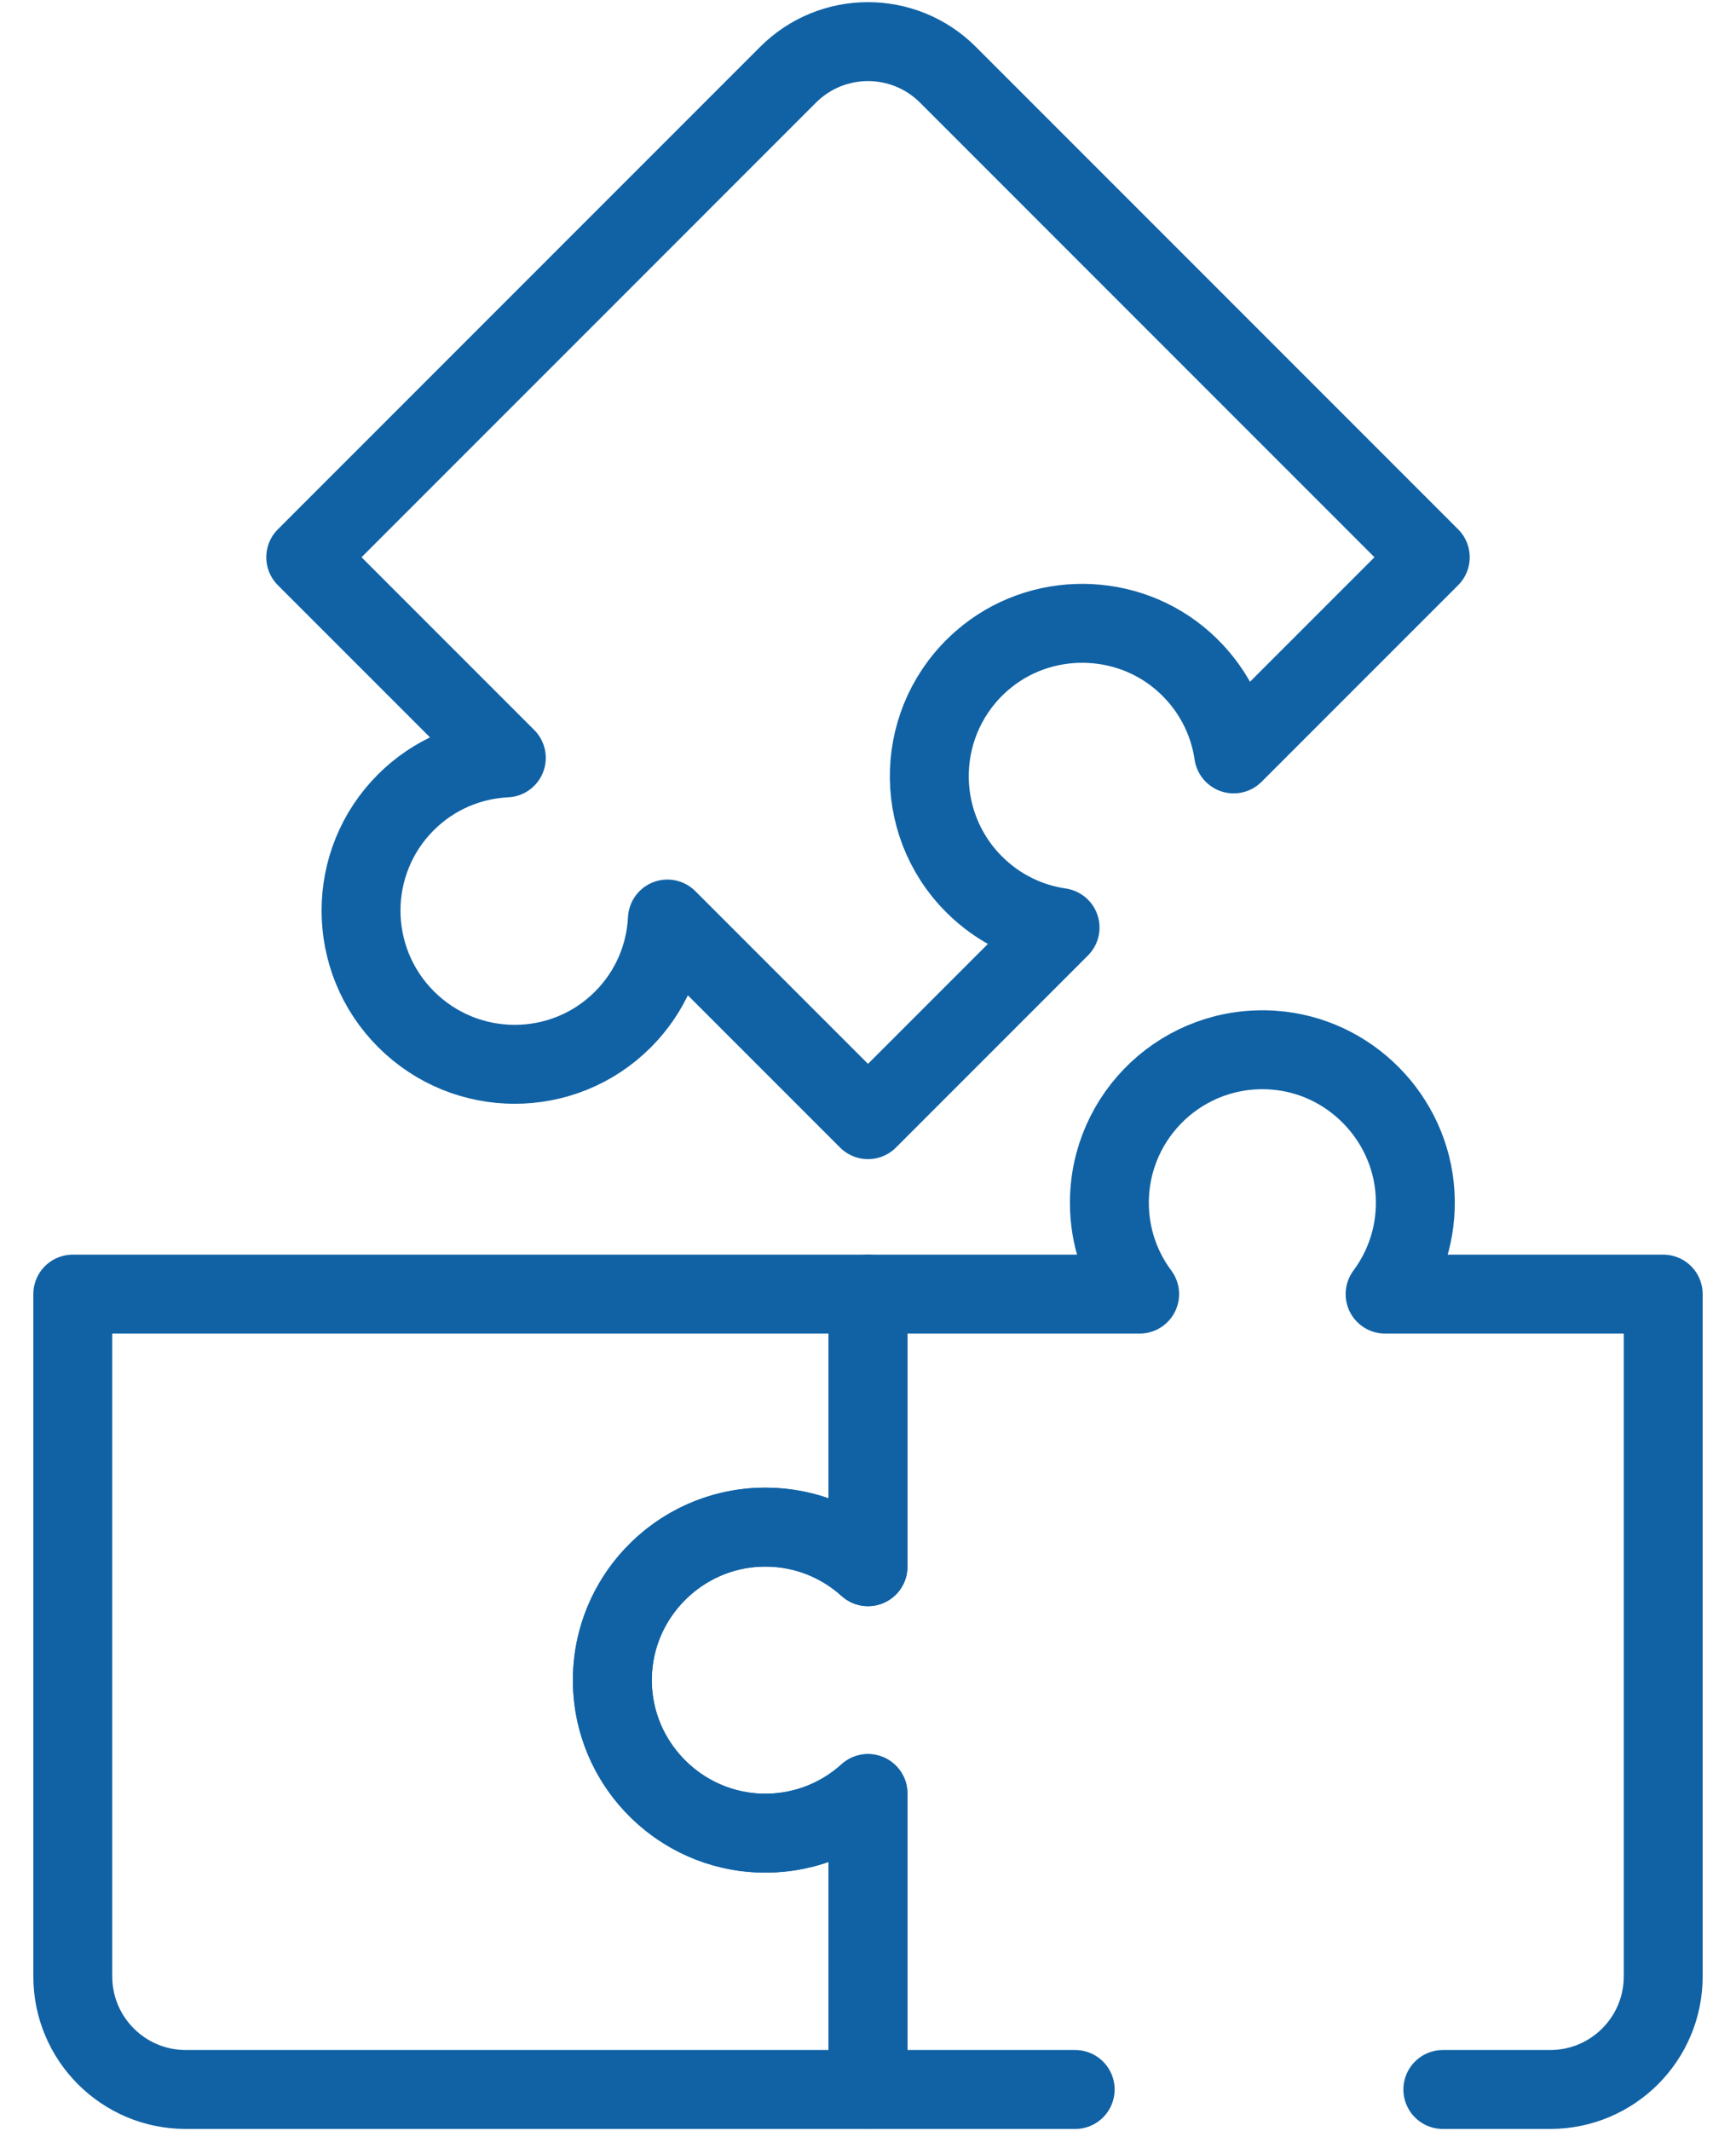
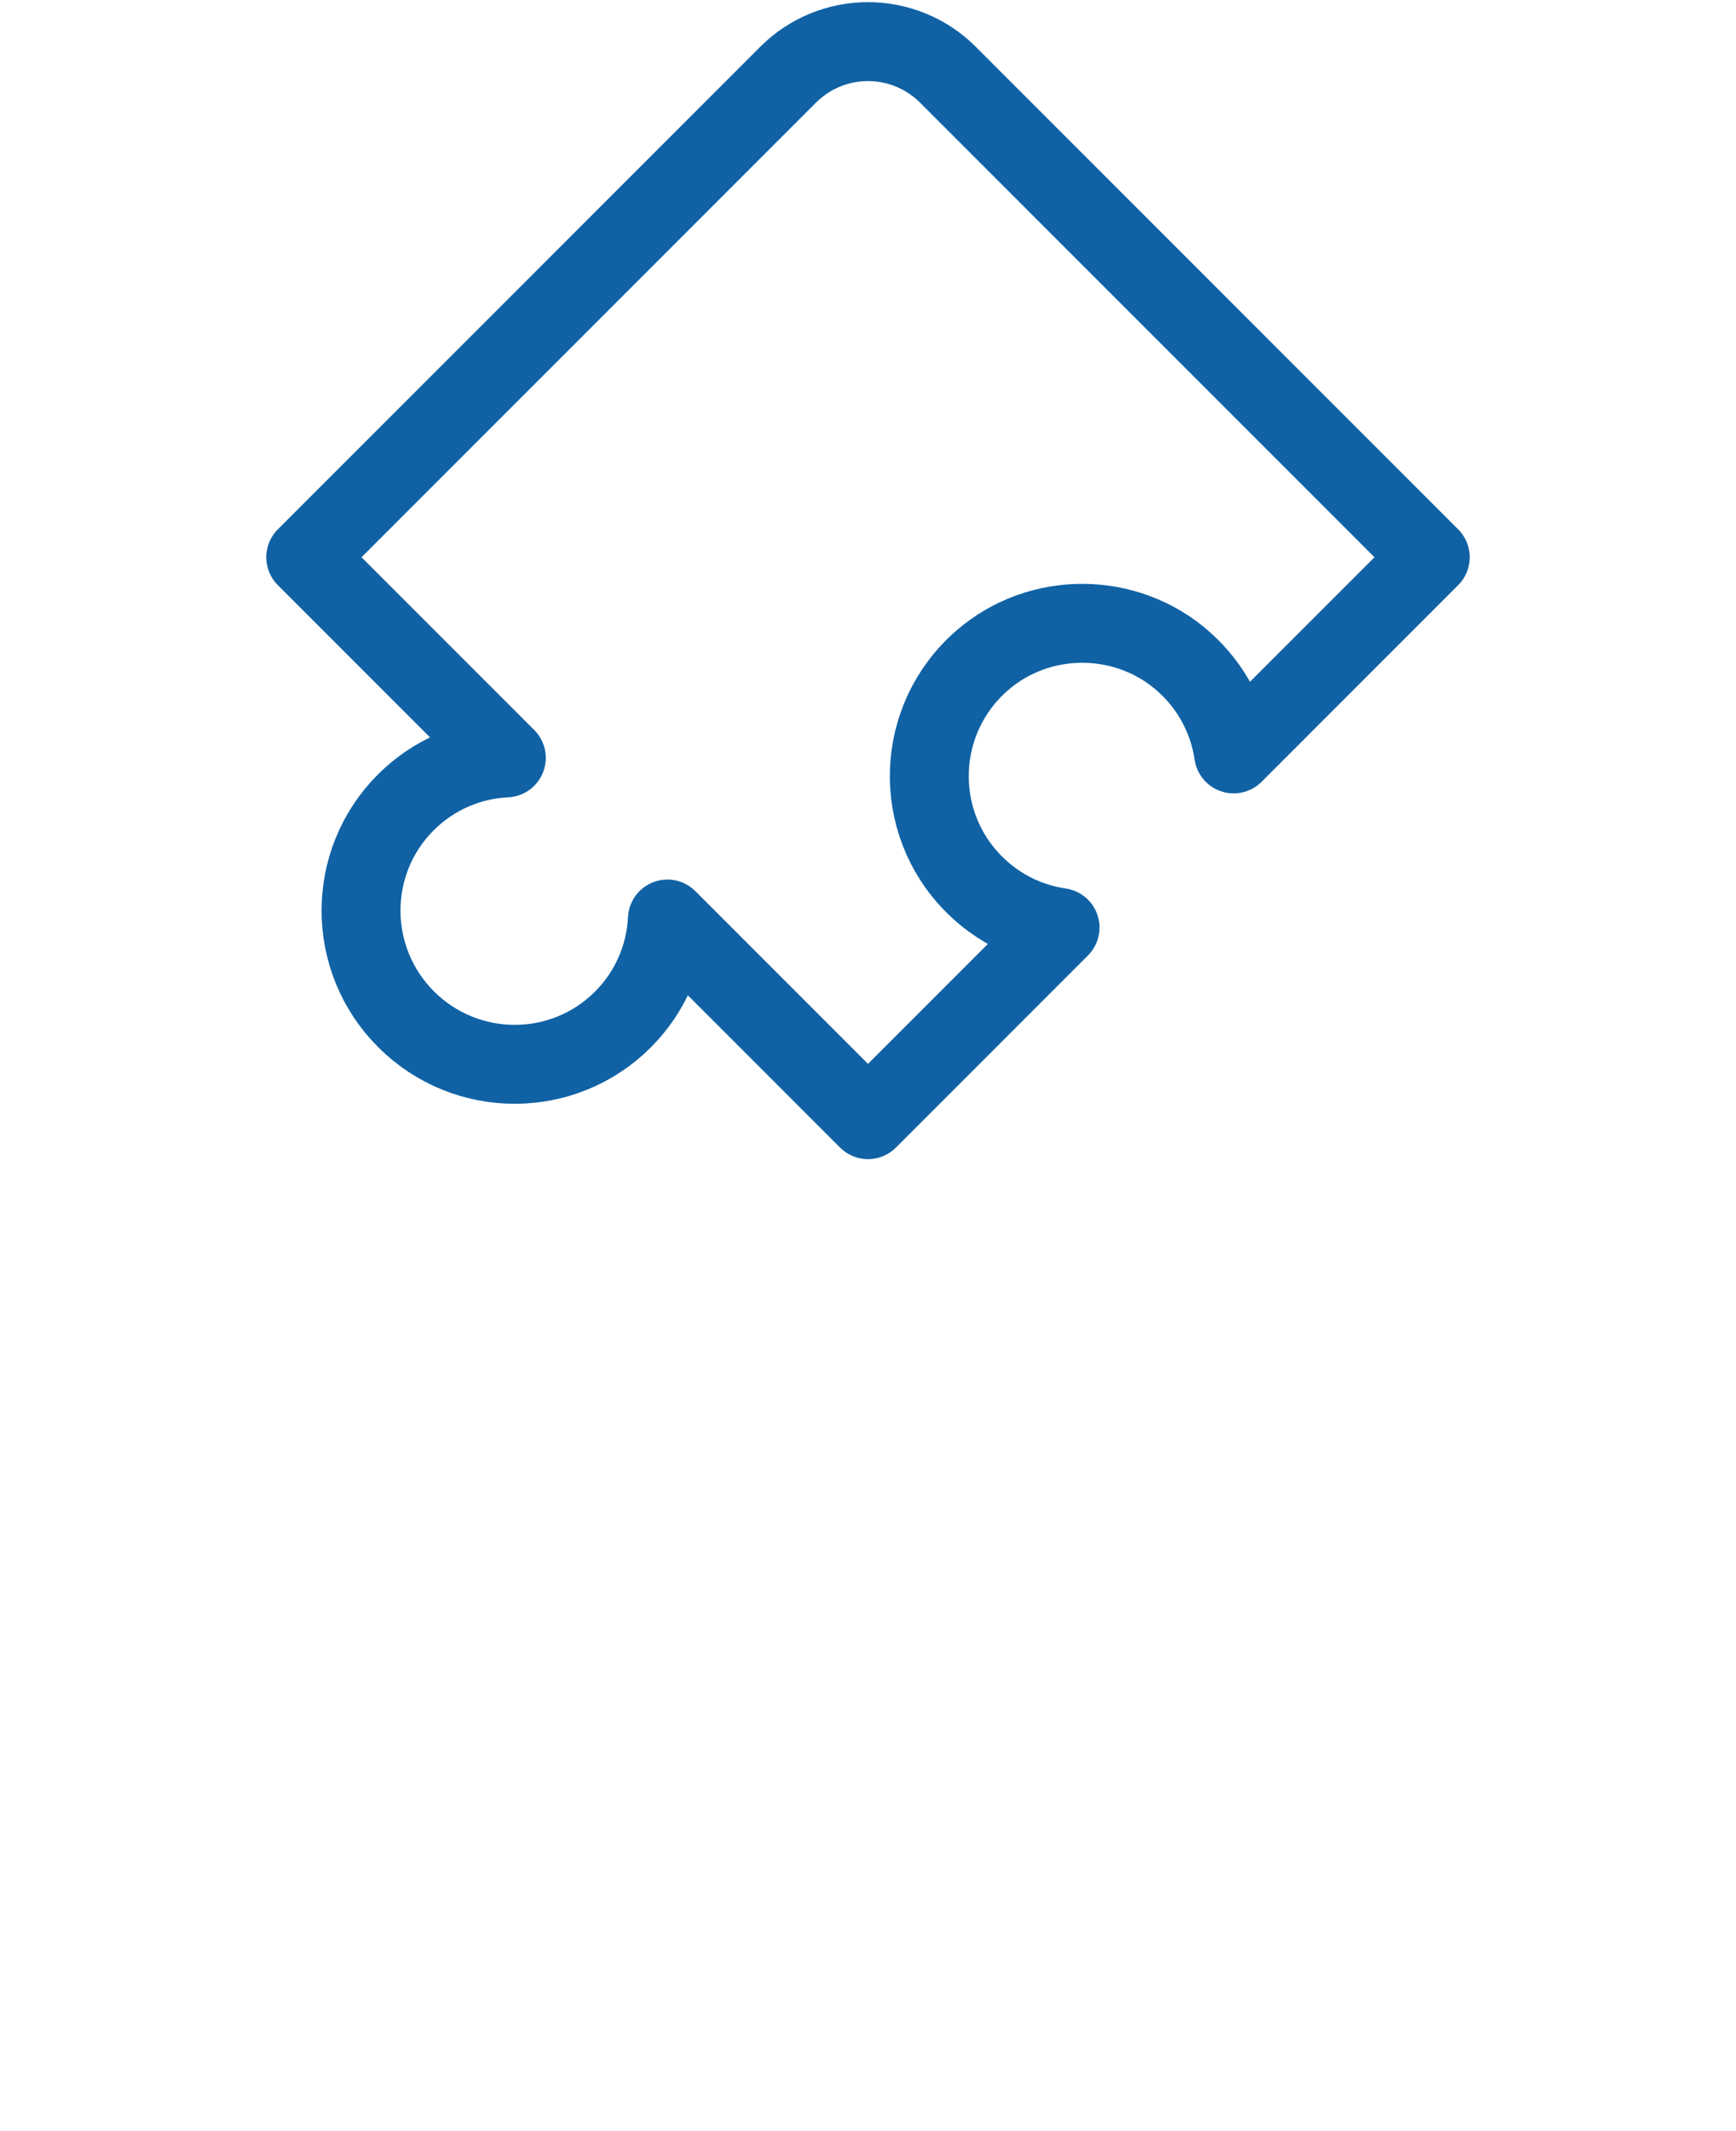
<svg xmlns="http://www.w3.org/2000/svg" width="44" height="54" viewBox="0 0 44 54" fill="none">
-   <path d="M15.531 42.856C15.67 44.804 17.277 46.363 19.228 46.446C20.296 46.492 21.273 46.105 22 45.446V52.945H4.71C3.128 52.945 1.845 51.663 1.845 50.081V32.791H22V39.698C21.312 39.075 20.4 38.695 19.398 38.695C17.163 38.695 15.369 40.587 15.531 42.856Z" stroke="#1062A5" stroke-width="2" stroke-miterlimit="10" stroke-linecap="round" stroke-linejoin="round" />
-   <path d="M36.57 52.945H39.29C40.872 52.945 42.155 51.663 42.155 50.081V32.791H35.106C35.63 32.087 35.922 31.201 35.866 30.245C35.754 28.315 34.198 26.741 32.27 26.609C30.005 26.453 28.118 28.244 28.118 30.477C28.118 31.344 28.403 32.145 28.885 32.791H22V39.698C21.271 39.038 20.29 38.651 19.218 38.7C17.268 38.788 15.665 40.35 15.53 42.298C15.374 44.563 17.166 46.45 19.398 46.45C20.399 46.45 21.312 46.07 22 45.447V52.945H27.251" stroke="#1062A5" stroke-width="2" stroke-miterlimit="10" stroke-linecap="round" stroke-linejoin="round" />
  <path d="M24.026 1.894L36.251 14.12L31.268 19.103C31.14 18.237 30.72 17.405 30.005 16.768C28.562 15.482 26.35 15.468 24.892 16.736C23.178 18.227 23.11 20.83 24.689 22.408C25.303 23.022 26.07 23.387 26.868 23.503L22 28.371L16.916 23.287C16.87 24.214 16.494 25.127 15.786 25.835C14.271 27.349 11.811 27.346 10.292 25.827C8.773 24.308 8.77 21.848 10.284 20.333C10.992 19.625 11.905 19.249 12.833 19.204L7.749 14.12L19.974 1.894C21.093 0.775 22.907 0.775 24.026 1.894Z" stroke="#1062A5" stroke-width="2" stroke-miterlimit="10" stroke-linecap="round" stroke-linejoin="round" />
</svg>